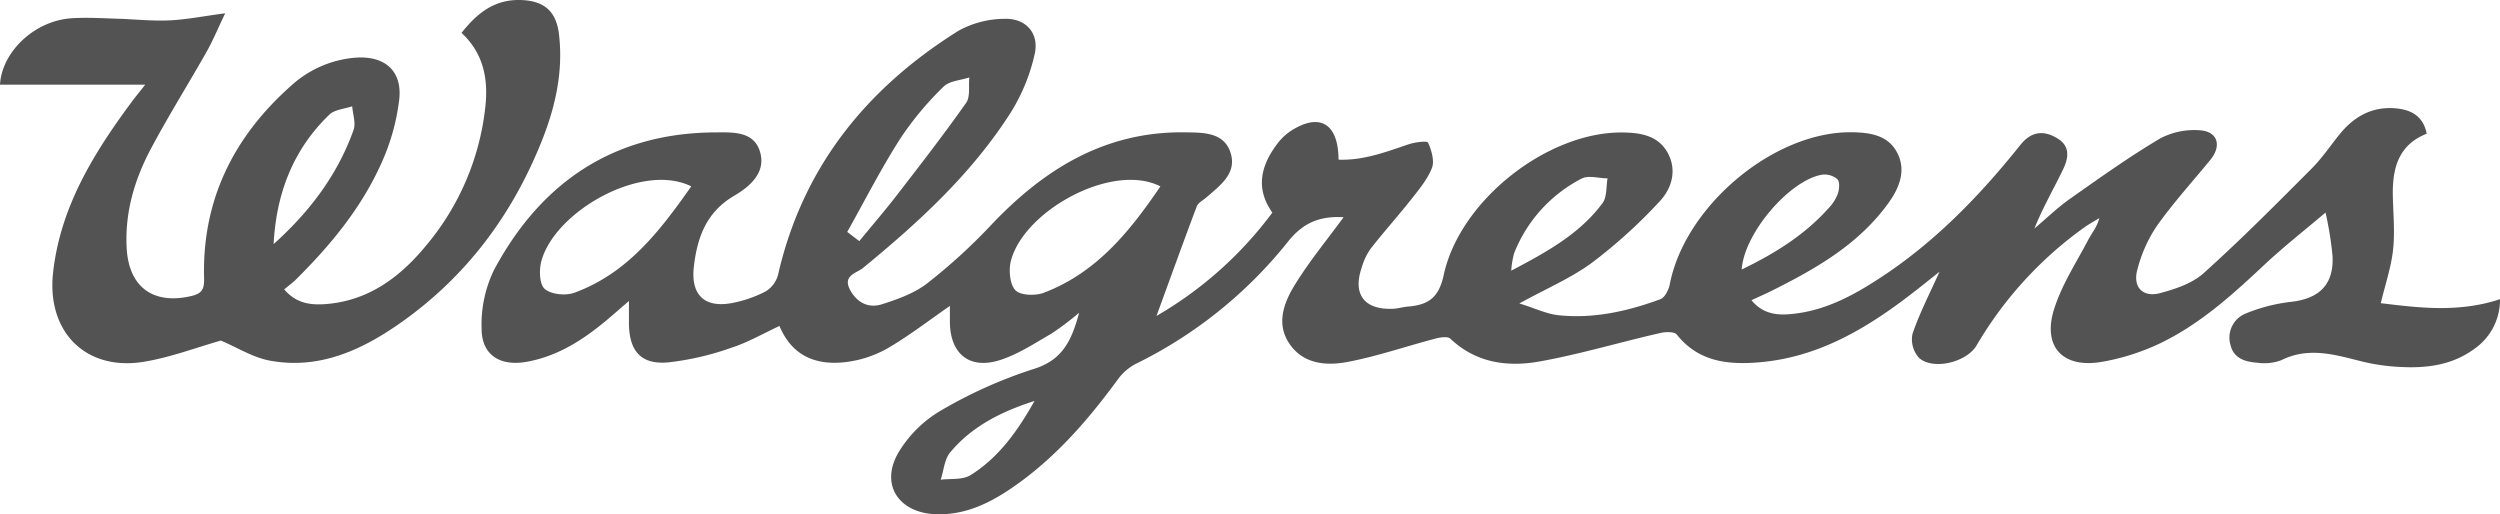
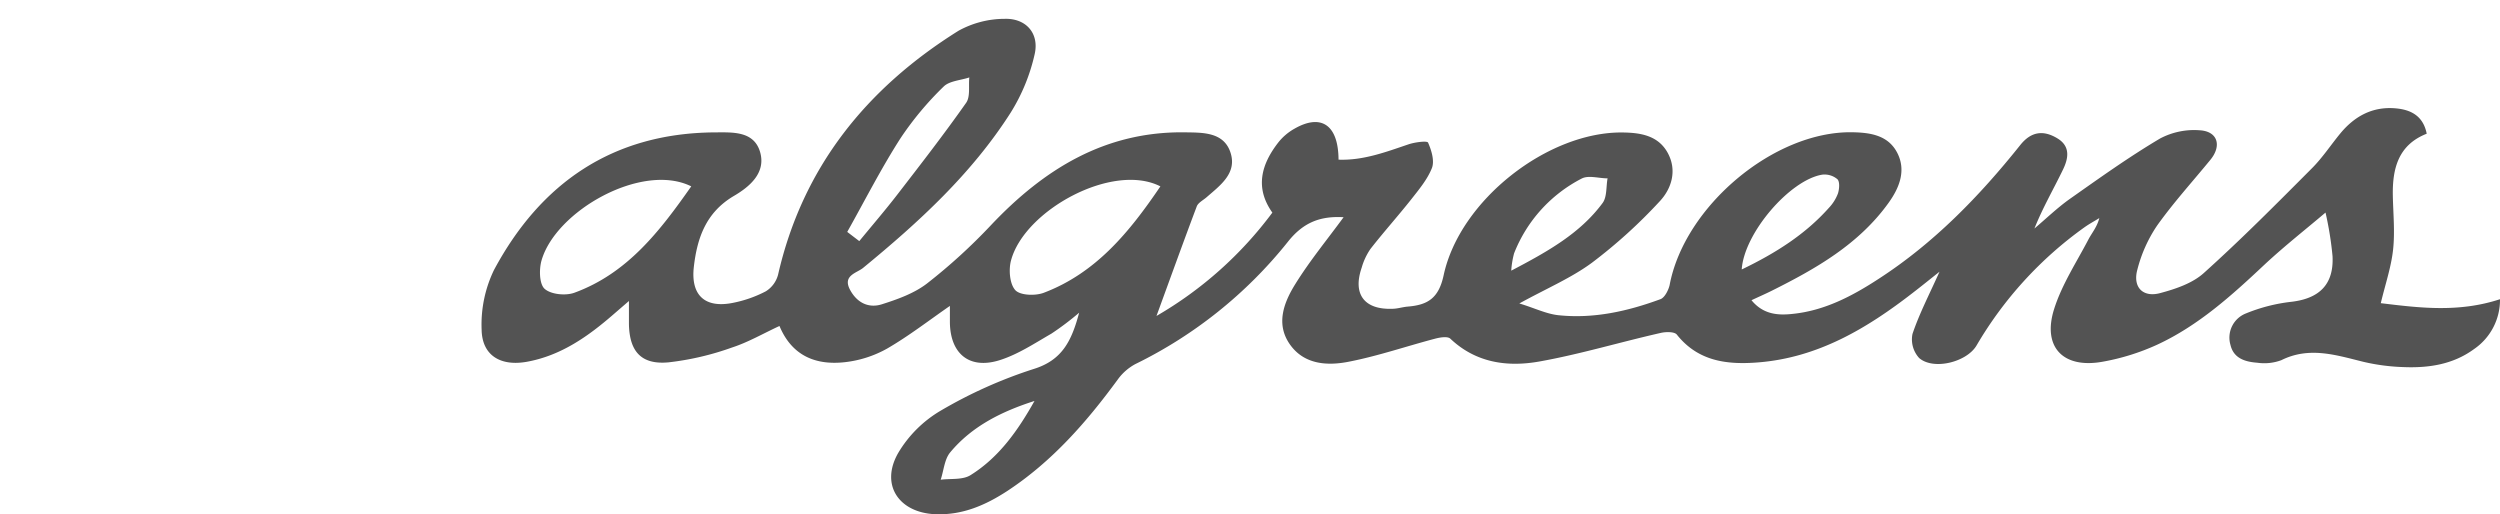
<svg xmlns="http://www.w3.org/2000/svg" viewBox="0 0 548.19 112.77">
  <defs>
    <style>.cls-1{fill:#535353;}</style>
  </defs>
  <g id="Layer_2" data-name="Layer 2">
    <g id="Layer_1-2" data-name="Layer 1">
      <path class="cls-1" d="M253.59,69.28A84.17,84.17,0,0,0,279,46.62c-3.9-5.48-2.42-10.64,1.37-15.47a12,12,0,0,1,3.46-2.92c5.86-3.37,9.64-.87,9.68,6.78,5.43.2,10.35-1.67,15.34-3.36,1.39-.47,4.09-.82,4.29-.38.75,1.69,1.45,4,.85,5.57-1,2.52-2.85,4.72-4.56,6.9-2.91,3.67-6.05,7.17-8.93,10.86a14,14,0,0,0-1.92,4.11c-2,5.8.58,9.21,6.69,9,1.13,0,2.25-.38,3.39-.48,4.35-.35,6.8-1.77,7.9-6.89,3.56-16.51,22.92-31.51,39.27-31.29,3.93.05,7.79.67,9.87,4.49s.85,7.82-1.77,10.61a111.89,111.89,0,0,1-14.84,13.45c-4.54,3.35-9.88,5.61-15.94,8.94,3.33,1,5.91,2.3,8.59,2.58,7.73.81,15.17-.87,22.37-3.52.93-.35,1.75-2,2-3.09C369.36,45.23,389,28.73,406.14,29c3.93.07,7.86.62,9.87,4.49s.49,7.68-1.9,11c-6.51,9.06-15.87,14.4-25.58,19.25-1.36.68-2.74,1.28-4.47,2.09,2.52,3.07,5.68,3.37,9,3,7-.7,13.08-3.9,18.86-7.67C424.05,53.31,434,43.07,443,31.8c2.32-2.9,5-3.4,8.22-1.41,2.85,1.78,2.28,4.42,1.18,6.72-2.06,4.29-4.47,8.4-6.3,13,2.55-2.16,5-4.52,7.69-6.44,6.52-4.59,13-9.23,19.88-13.31a16,16,0,0,1,8.72-1.79c3.92.25,4.82,3.4,2.29,6.48-3.93,4.8-8.13,9.42-11.72,14.47a30.83,30.83,0,0,0-4.29,9.61c-1.05,3.84,1.21,6.16,5,5.14,3.36-.9,7.05-2.13,9.55-4.38,8.18-7.35,15.95-15.18,23.74-23,2.32-2.32,4.15-5.13,6.25-7.67,3.1-3.73,7-5.88,12-5.47,3.37.27,6.13,1.61,6.91,5.57-6.25,2.46-7.54,7.66-7.43,13.61.08,3.93.48,7.9.06,11.78s-1.69,7.54-2.7,11.77c8.28,1,17,2.14,26.14-.87a13.07,13.07,0,0,1-5.7,10.94c-4.63,3.39-10,4.18-15.58,3.94a44.21,44.21,0,0,1-8.67-1.15c-6-1.48-11.86-3.41-18-.36a10.7,10.7,0,0,1-5.25.56c-2.6-.19-5.2-.91-5.9-3.9a5.69,5.69,0,0,1,3.41-6.92,37.22,37.22,0,0,1,9.84-2.53c6.16-.69,9.44-3.75,9.13-10a73.15,73.15,0,0,0-1.54-9.58c-4.15,3.53-8.84,7.21-13.2,11.25C489.45,64.71,482.1,71.38,473,75.59a49.49,49.49,0,0,1-11.91,3.72c-8.7,1.59-13.32-3.21-10.66-11.58,1.69-5.34,4.89-10.21,7.52-15.24.76-1.44,1.87-2.69,2.38-4.67-1.08.67-2.2,1.27-3.23,2a83.9,83.9,0,0,0-23.7,25.95c-2.16,3.64-9.43,5.46-12.57,2.74a6.05,6.05,0,0,1-1.47-5.28c1.52-4.51,3.75-8.78,5.93-13.65-2.1,1.66-3.94,3.16-5.83,4.61C409.39,72,398.69,78.4,385.6,79.46c-6.79.55-13.2-.16-17.91-6.09-.52-.66-2.4-.63-3.52-.37-8.86,2-17.63,4.66-26.57,6.26-7,1.26-13.94.35-19.58-5-.6-.56-2.26-.28-3.32,0-6.23,1.64-12.37,3.75-18.67,5-4.79,1-10,.77-13.17-3.72s-1.34-9.21,1.15-13.22c3.18-5.13,7.05-9.83,10.61-14.69-4.95-.28-8.78,1-12.29,5.48A97.66,97.66,0,0,1,249,79.81a11.4,11.4,0,0,0-3.89,3.39c-6.86,9.37-14.41,18-24.25,24.47-4.75,3.09-9.76,5.29-15.66,5.09-8.1-.28-12.28-6.47-8.22-13.48a26.35,26.35,0,0,1,9.24-9.2,101.49,101.49,0,0,1,20.41-9.16c6.29-1.93,8.35-6.17,10-12.35a63.28,63.28,0,0,1-6.05,4.57c-3.71,2.14-7.39,4.59-11.42,5.85-6.67,2.08-10.86-1.49-10.87-8.47V67.08c-4.57,3.16-9,6.59-13.74,9.34a24.49,24.49,0,0,1-9.31,3c-6.31.7-11.57-1.34-14.32-7.94-3.55,1.64-6.84,3.56-10.38,4.71a61.5,61.5,0,0,1-14,3.27C140.55,80,138,77,137.91,71c0-1.39,0-2.78,0-5l-3.32,2.87C129,73.74,123,78,115.46,79.34c-5.67,1-9.73-1.37-9.85-7a27.58,27.58,0,0,1,2.7-13.12c10.24-19.12,26.06-30,48.29-30.19,3.83,0,8.65-.41,10.05,4.24S164.3,41,160.86,43c-6.07,3.61-8,9.21-8.72,15.53s2.55,9.13,8.66,7.86a26.58,26.58,0,0,0,7.12-2.51,6.11,6.11,0,0,0,2.69-3.63C176,36.66,190,19.36,210.17,6.75a21,21,0,0,1,10.11-2.62c4.67-.15,7.62,3.15,6.61,7.69a41.17,41.17,0,0,1-5.25,12.84c-8.55,13.42-20.16,24.05-32.38,34.08-1.4,1.15-4.54,1.64-2.88,4.78,1.52,2.86,4.07,4.13,7,3.2,3.46-1.1,7.1-2.4,9.92-4.58a123.67,123.67,0,0,0,14-12.77c11.62-12.29,25.05-20.62,42.6-20.35,3.87.06,8.52-.08,9.95,4.54,1.39,4.45-2.28,7.08-5.25,9.67-.75.66-1.85,1.2-2.17,2C259.5,53,256.69,60.81,253.59,69.28Zm-102-28.41c-10.8-5.37-29.76,5.38-32.85,16.26-.55,1.94-.49,5.16.69,6.21,1.39,1.23,4.61,1.55,6.52.85C137.6,59.93,144.72,50.63,151.57,40.87Zm102.86,0c-10.48-5.35-29.81,5.24-32.75,16.22-.55,2-.32,5.15.93,6.53,1.07,1.17,4.4,1.28,6.24.58C240.4,59.83,247.73,50.77,254.43,40.89Zm-68.65,10,2.62,2c2.81-3.42,5.7-6.78,8.4-10.28,5.09-6.59,10.2-13.18,15-20,1-1.37.52-3.71.73-5.61-1.91.64-4.36.75-5.63,2a69.32,69.32,0,0,0-9.45,11.32C193.21,36.93,189.63,44,185.78,50.85Zm145.6,8.47c8.05-4.22,15.09-8.18,20-14.81,1-1.34.76-3.59,1.1-5.42-1.88,0-4.1-.71-5.59,0A31.3,31.3,0,0,0,332,55.56,19.58,19.58,0,0,0,331.38,59.32Zm50.54-.26c7.44-3.59,13.89-7.67,19.09-13.5a9.43,9.43,0,0,0,2-3.19c.3-1,.42-2.53-.13-3.09a4.36,4.36,0,0,0-3.34-1C392.5,39.46,382.47,51.05,381.92,59.06ZM226.84,87.92c-7.12,2.28-13.67,5.49-18.48,11.27-1.27,1.52-1.42,4-2.09,6,2.2-.28,4.82.08,6.54-1C219.07,100.29,223.23,94.36,226.84,87.92Z" />
-       <path class="cls-1" d="M62.32,63.45c2.65,3.13,5.89,3.49,9.21,3.22,9.41-.76,16.31-6,22-12.94a56.71,56.71,0,0,0,12.9-30.36c.65-6-.37-11.64-5.23-16.16C104.53,3,108.27-.1,114,0c5.19.1,8,2.36,8.58,7.6.92,7.86-.7,15.4-3.53,22.67C112.5,47,102.15,60.88,87.32,71.15c-8.4,5.82-17.62,9.9-28.19,7.92-3.69-.69-7.09-2.87-10.7-4.39-5.25,1.48-11,3.68-16.89,4.65-12.81,2.09-21.34-6.62-19.9-19.57C13.22,45.61,20.29,34,28.48,22.88c1.19-1.63,2.48-3.18,3.37-4.32H0C.38,11.5,7.42,4.53,15.76,4c3.29-.21,6.6,0,9.9.1,3.81.11,7.63.54,11.42.37s7.48-.92,12.3-1.56c-1.57,3.27-2.69,6-4.13,8.54-4,7.06-8.31,13.93-12.11,21.08-3.62,6.78-5.79,14-5.36,21.88C28.24,63,33.65,66.88,42,64.9c2.39-.56,2.81-1.61,2.75-3.93C44.3,43.9,51.21,30,63.81,18.82a23.7,23.7,0,0,1,14.06-6.17c6.37-.5,10.35,2.78,9.68,9.08a46.94,46.94,0,0,1-3.79,13.76c-4.41,10-11.28,18.3-19,25.93C64,62.13,63.21,62.72,62.32,63.45ZM60,53.52c7.81-7,14-15.13,17.52-25,.55-1.51-.16-3.46-.29-5.21-1.69.58-3.82.69-5,1.82C64.22,32.83,60.57,42.52,60,53.52Z" />
    </g>
  </g>
</svg>